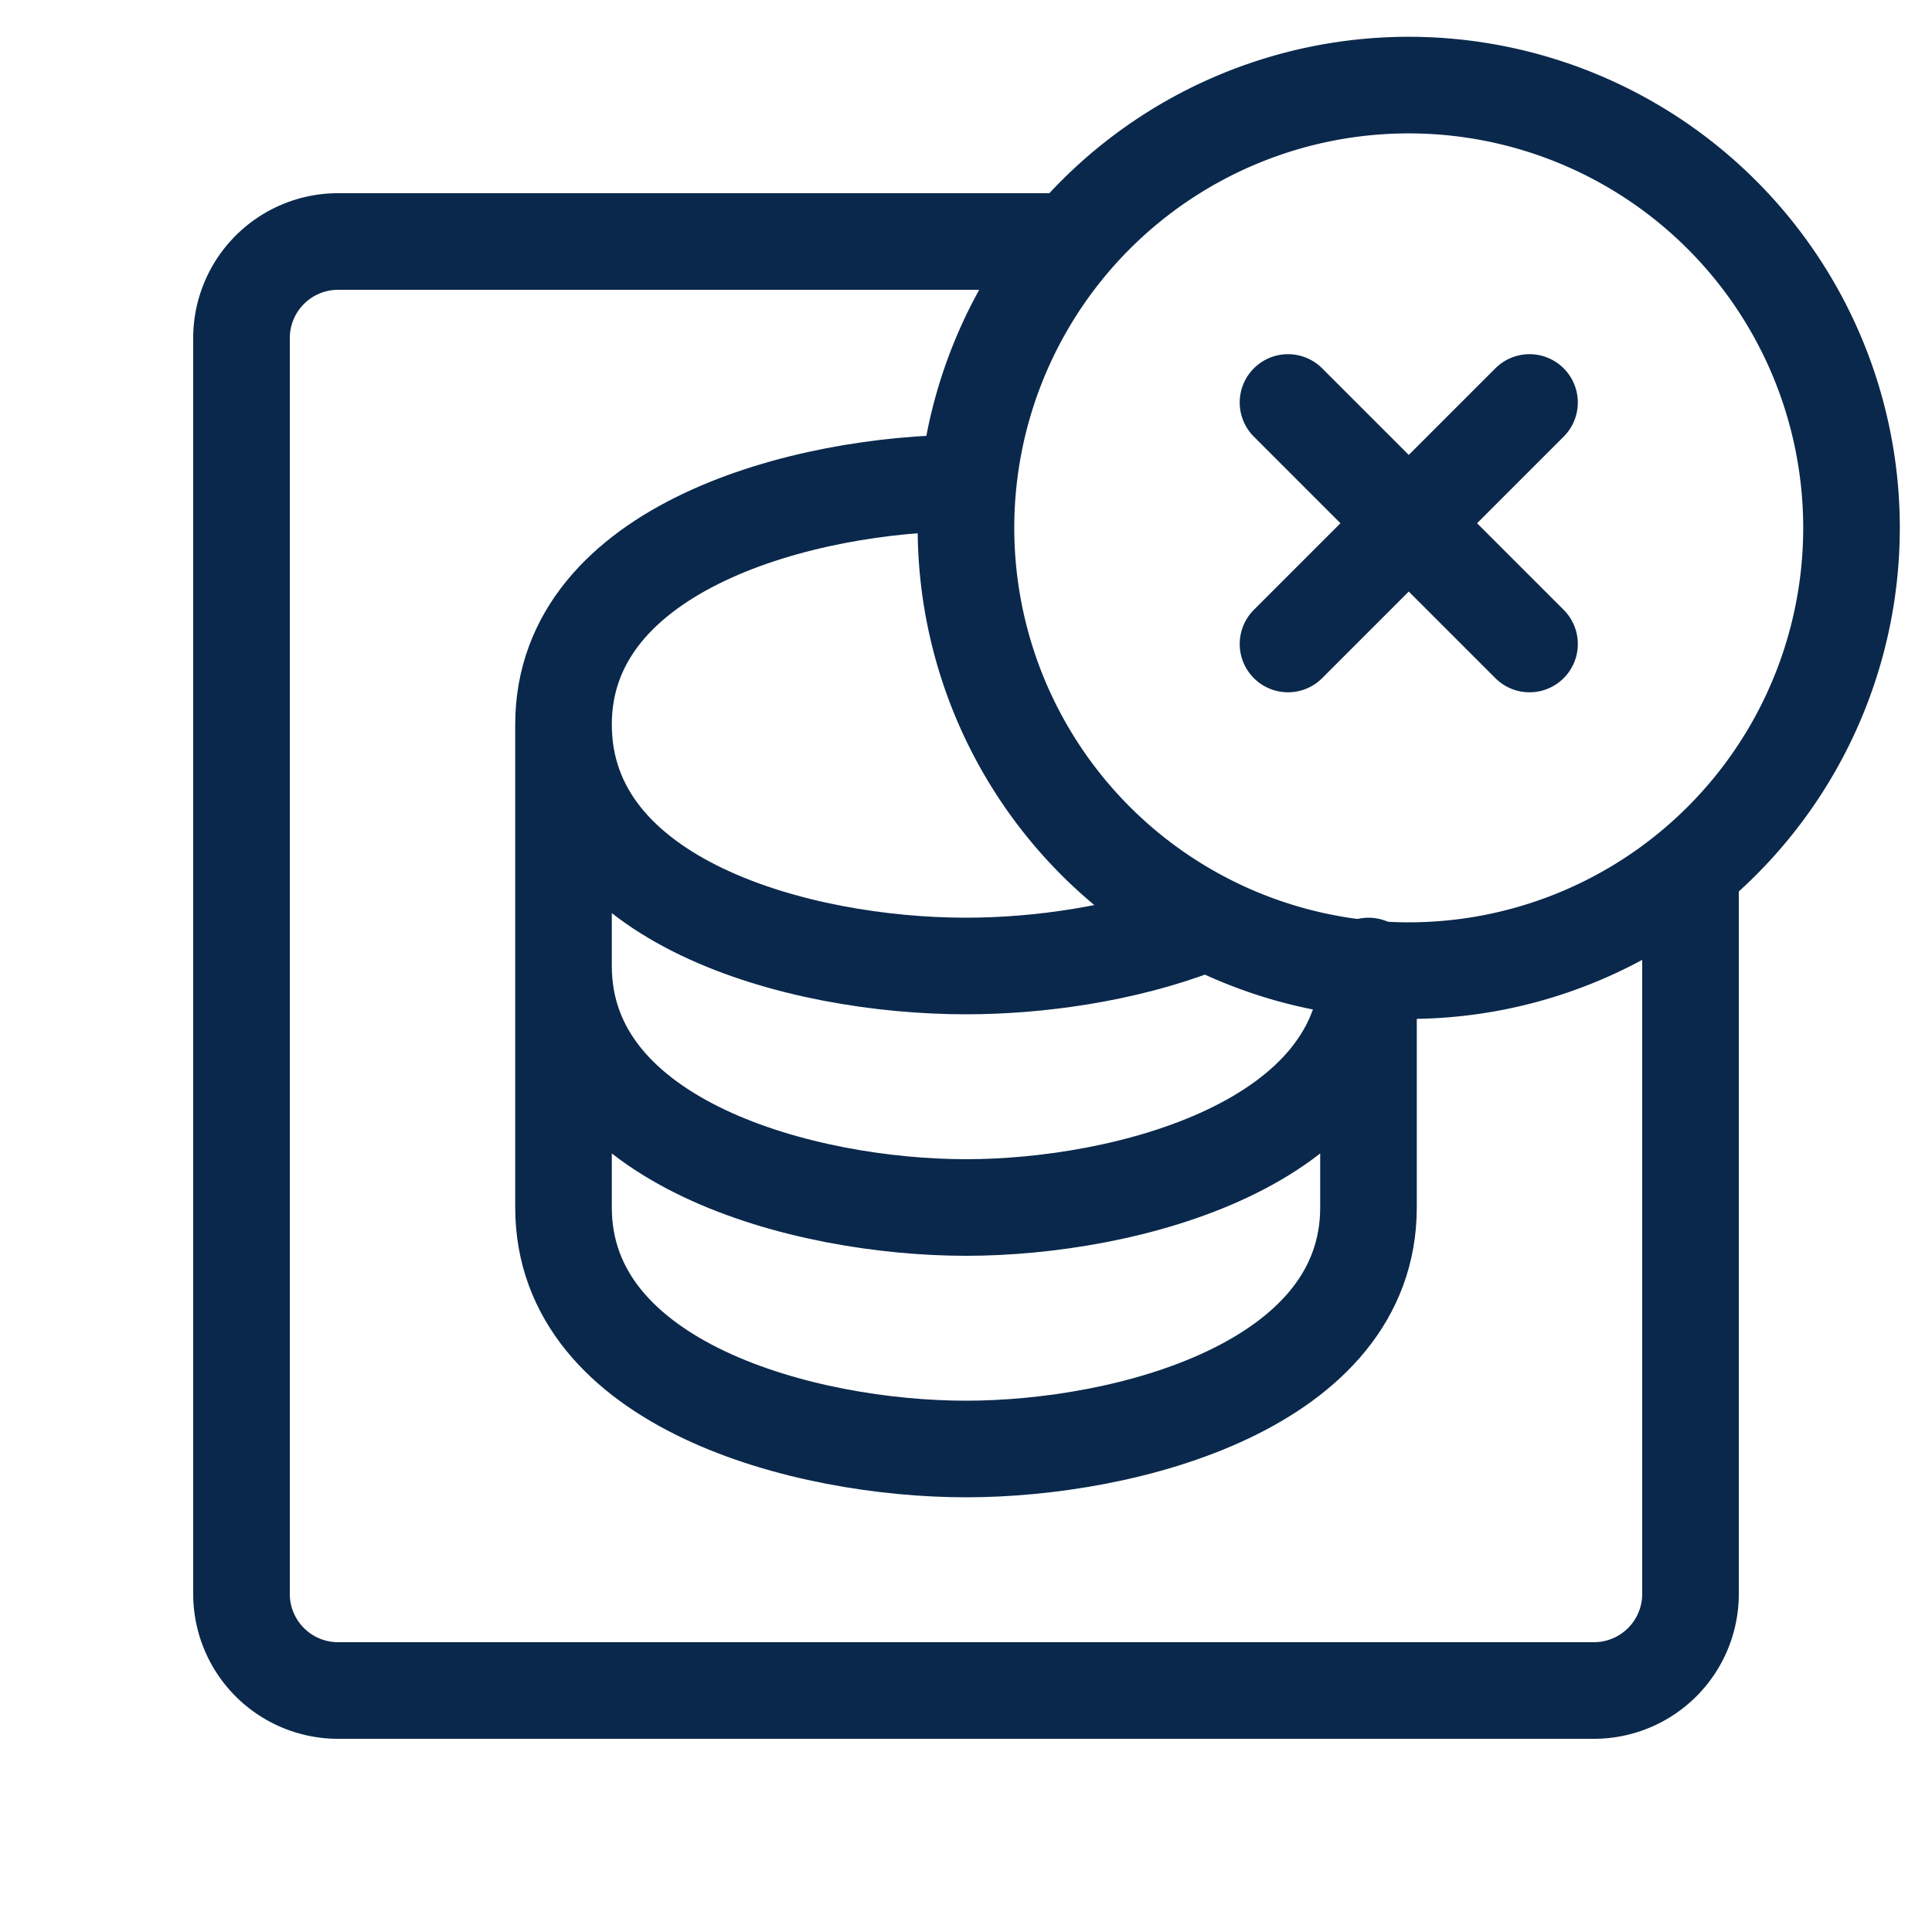
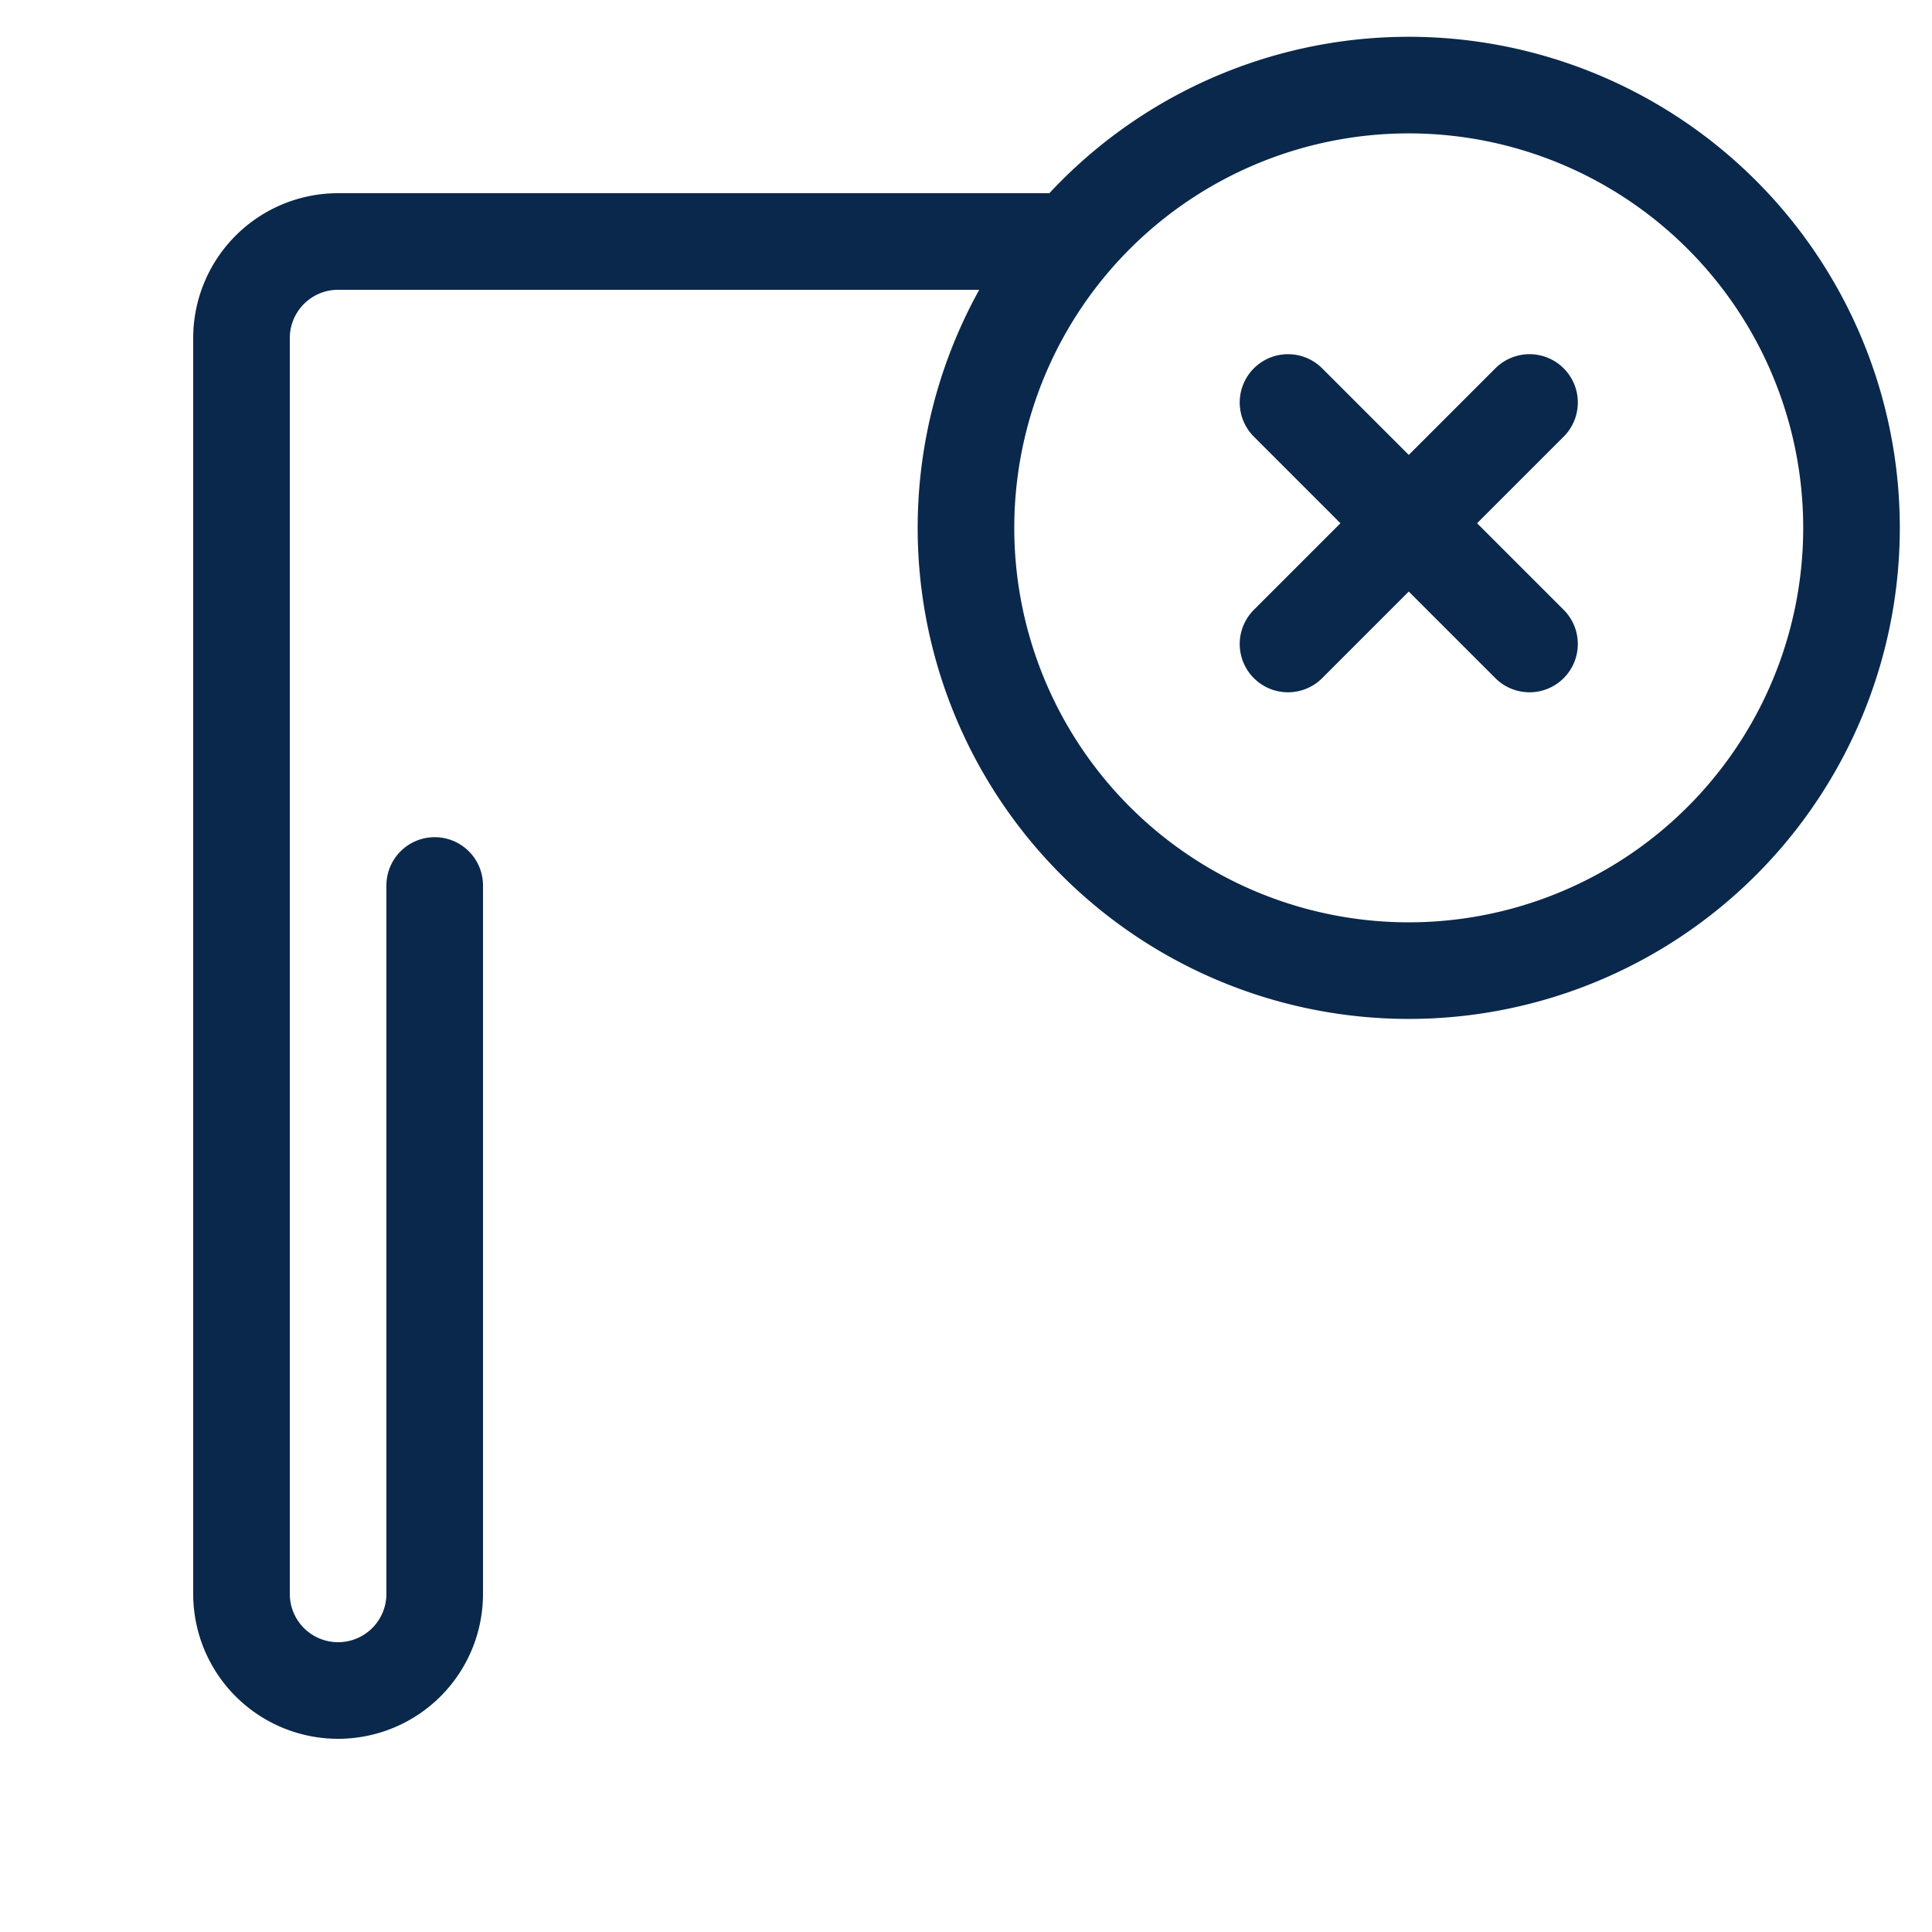
<svg xmlns="http://www.w3.org/2000/svg" width="40" height="40" fill="none" viewBox="0 0 40 40" _ngcontent-ng-c3954797307="" aria-hidden="true">
-   <path stroke="#0a284b" stroke-linecap="round" stroke-linejoin="round" stroke-width="2" d="M21.667 5H7a2 2 0 0 0-2 2v26a2 2 0 0 0 2 2h26a2 2 0 0 0 2-2V18.333" _ngcontent-ng-c3954797307="" />
-   <path stroke="#0a284b" stroke-linecap="round" stroke-linejoin="round" stroke-width="2" d="M11.667 15c0 3.682 4.872 5 8.333 5 1.505 0 3.276-.25 4.798-.833M11.667 15c0-3.682 5-5 8.333-5m-8.333 5v5m0 0c0 3.682 5 5 8.333 5s8.333-1.318 8.333-5v5c0 3.682-5 5-8.333 5s-8.333-1.318-8.333-5v-5Z" _ngcontent-ng-c3954797307="" />
+   <path stroke="#0a284b" stroke-linecap="round" stroke-linejoin="round" stroke-width="2" d="M21.667 5H7a2 2 0 0 0-2 2v26a2 2 0 0 0 2 2a2 2 0 0 0 2-2V18.333" _ngcontent-ng-c3954797307="" />
  <path stroke="#0a284b" stroke-linecap="round" stroke-linejoin="round" stroke-width="2" d="m26.667 8.333 2.5 2.5m0 0 2.5 2.5m-2.5-2.5 2.5-2.5m-2.5 2.5-2.5 2.5m11.666-2.5a9.167 9.167 0 1 1-18.333 0 9.167 9.167 0 0 1 18.333 0Z" _ngcontent-ng-c3954797307="" />
</svg>